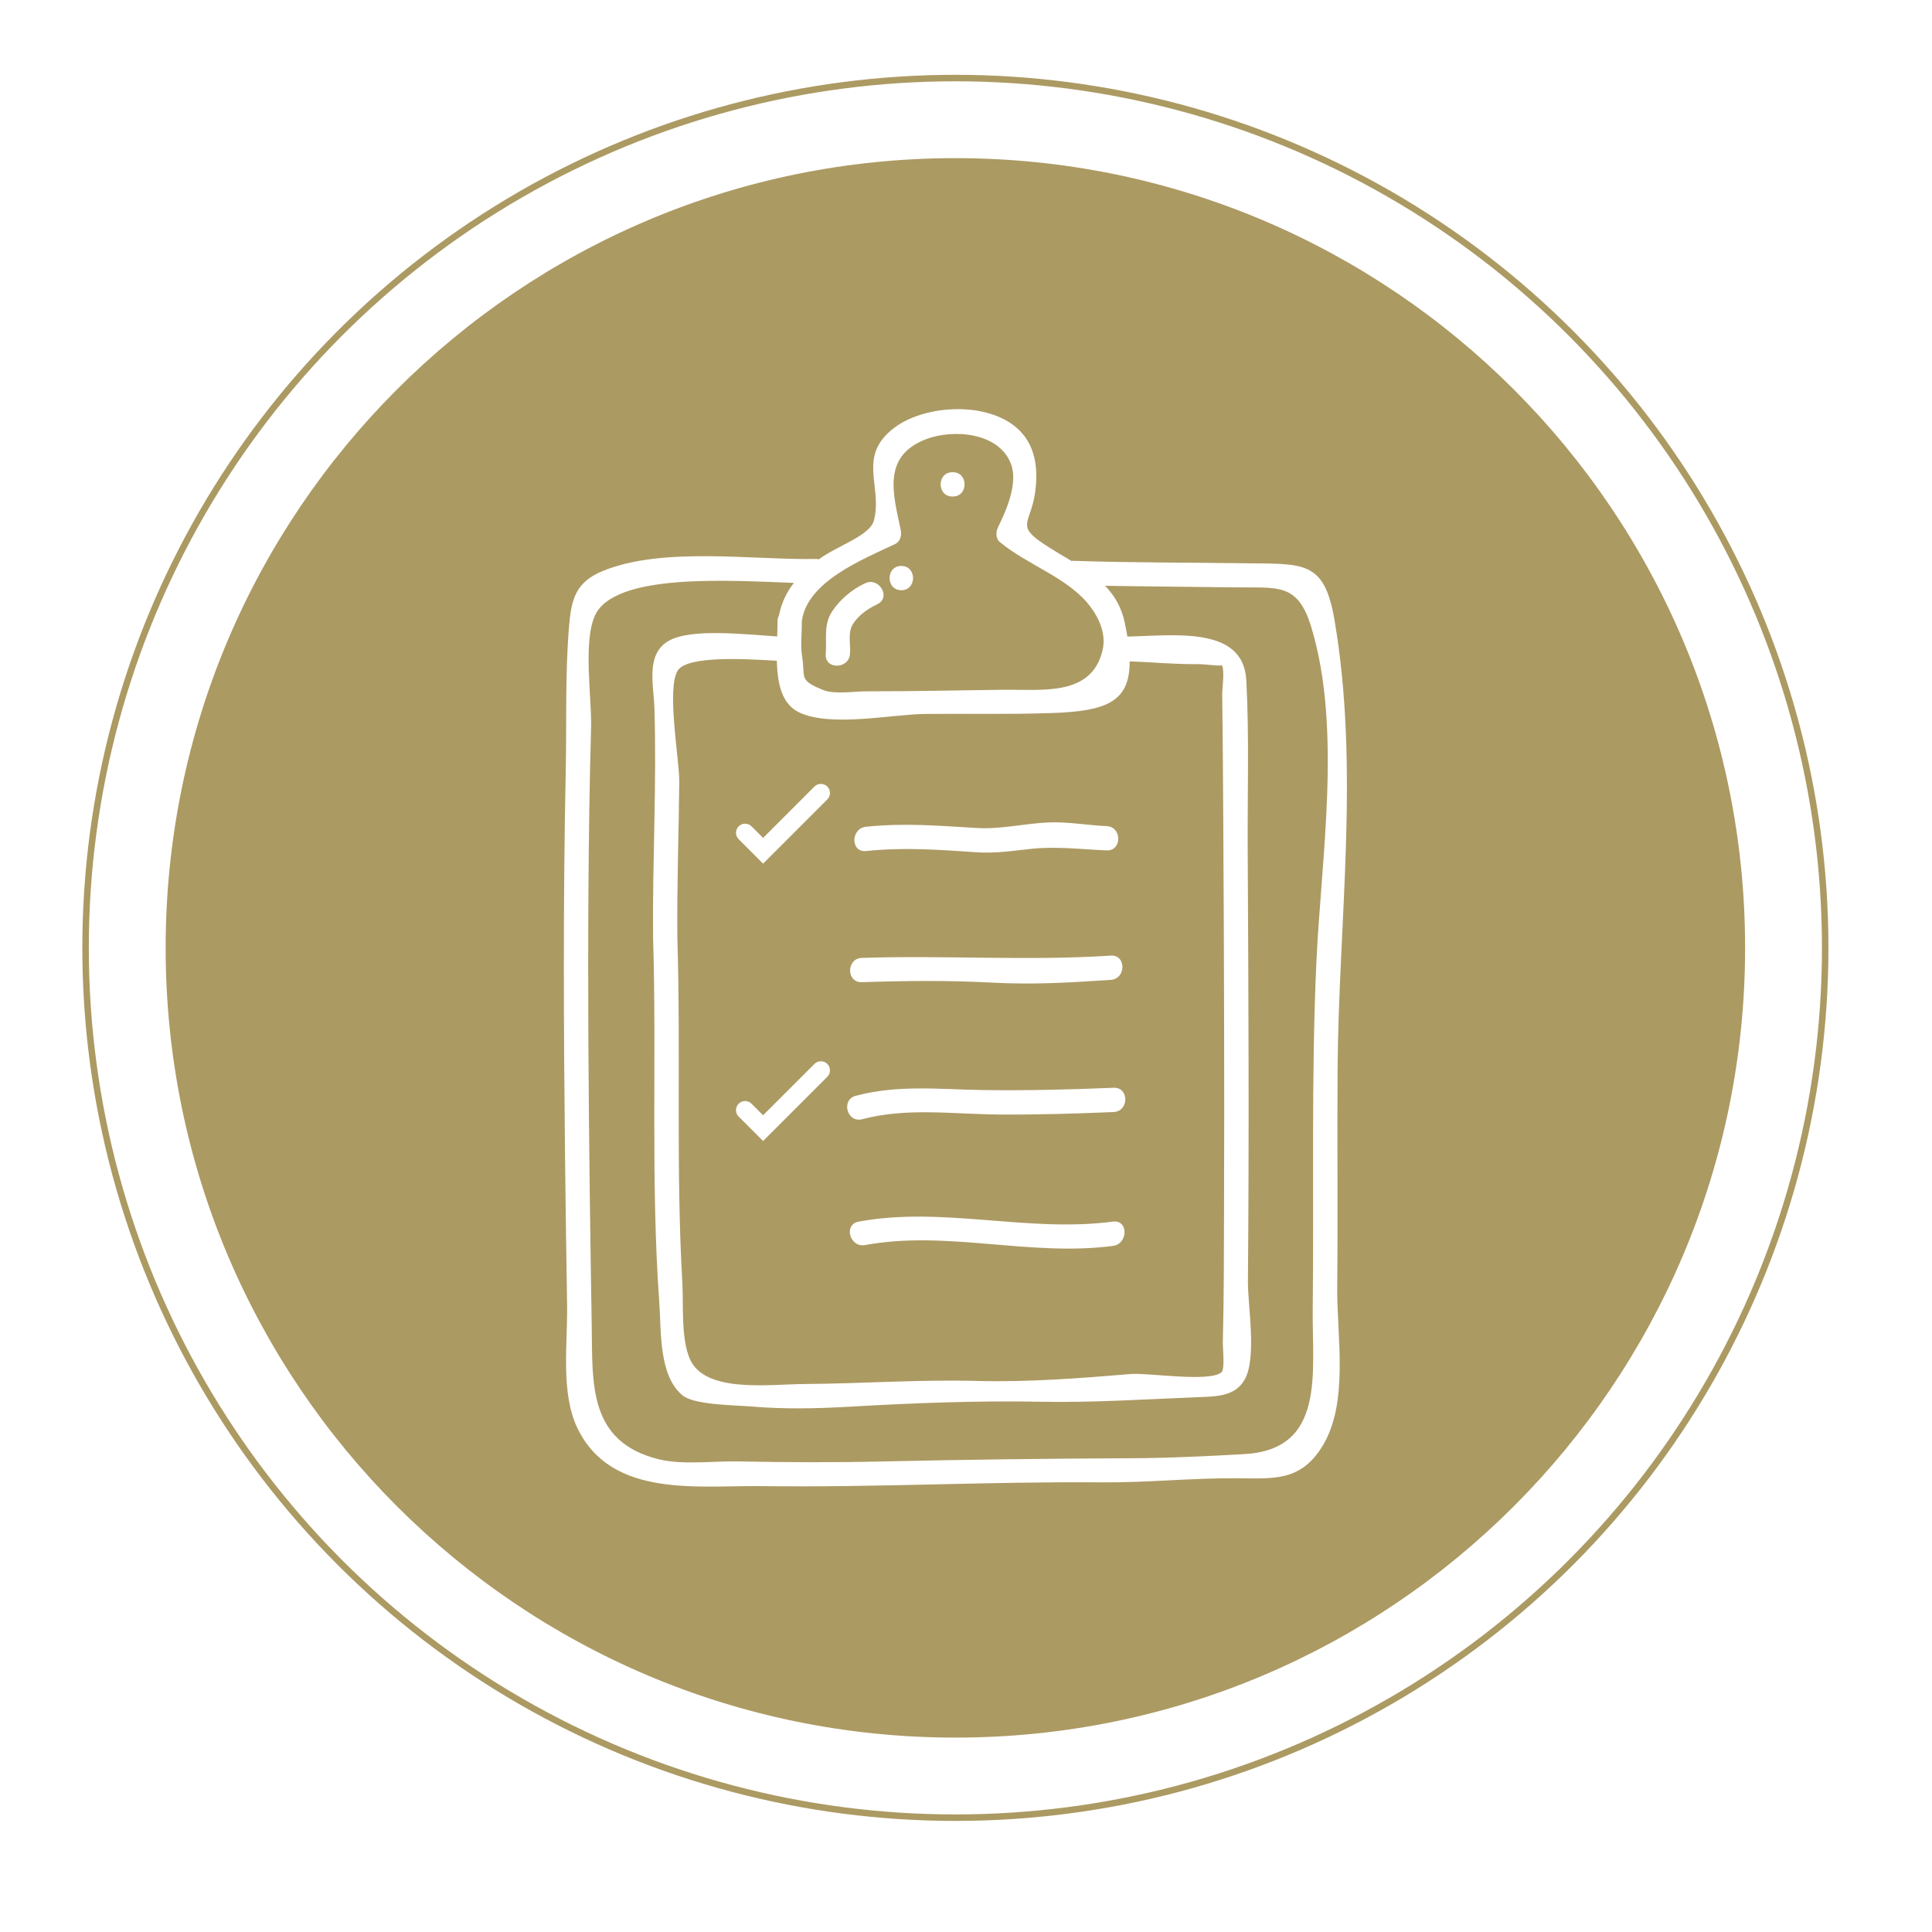
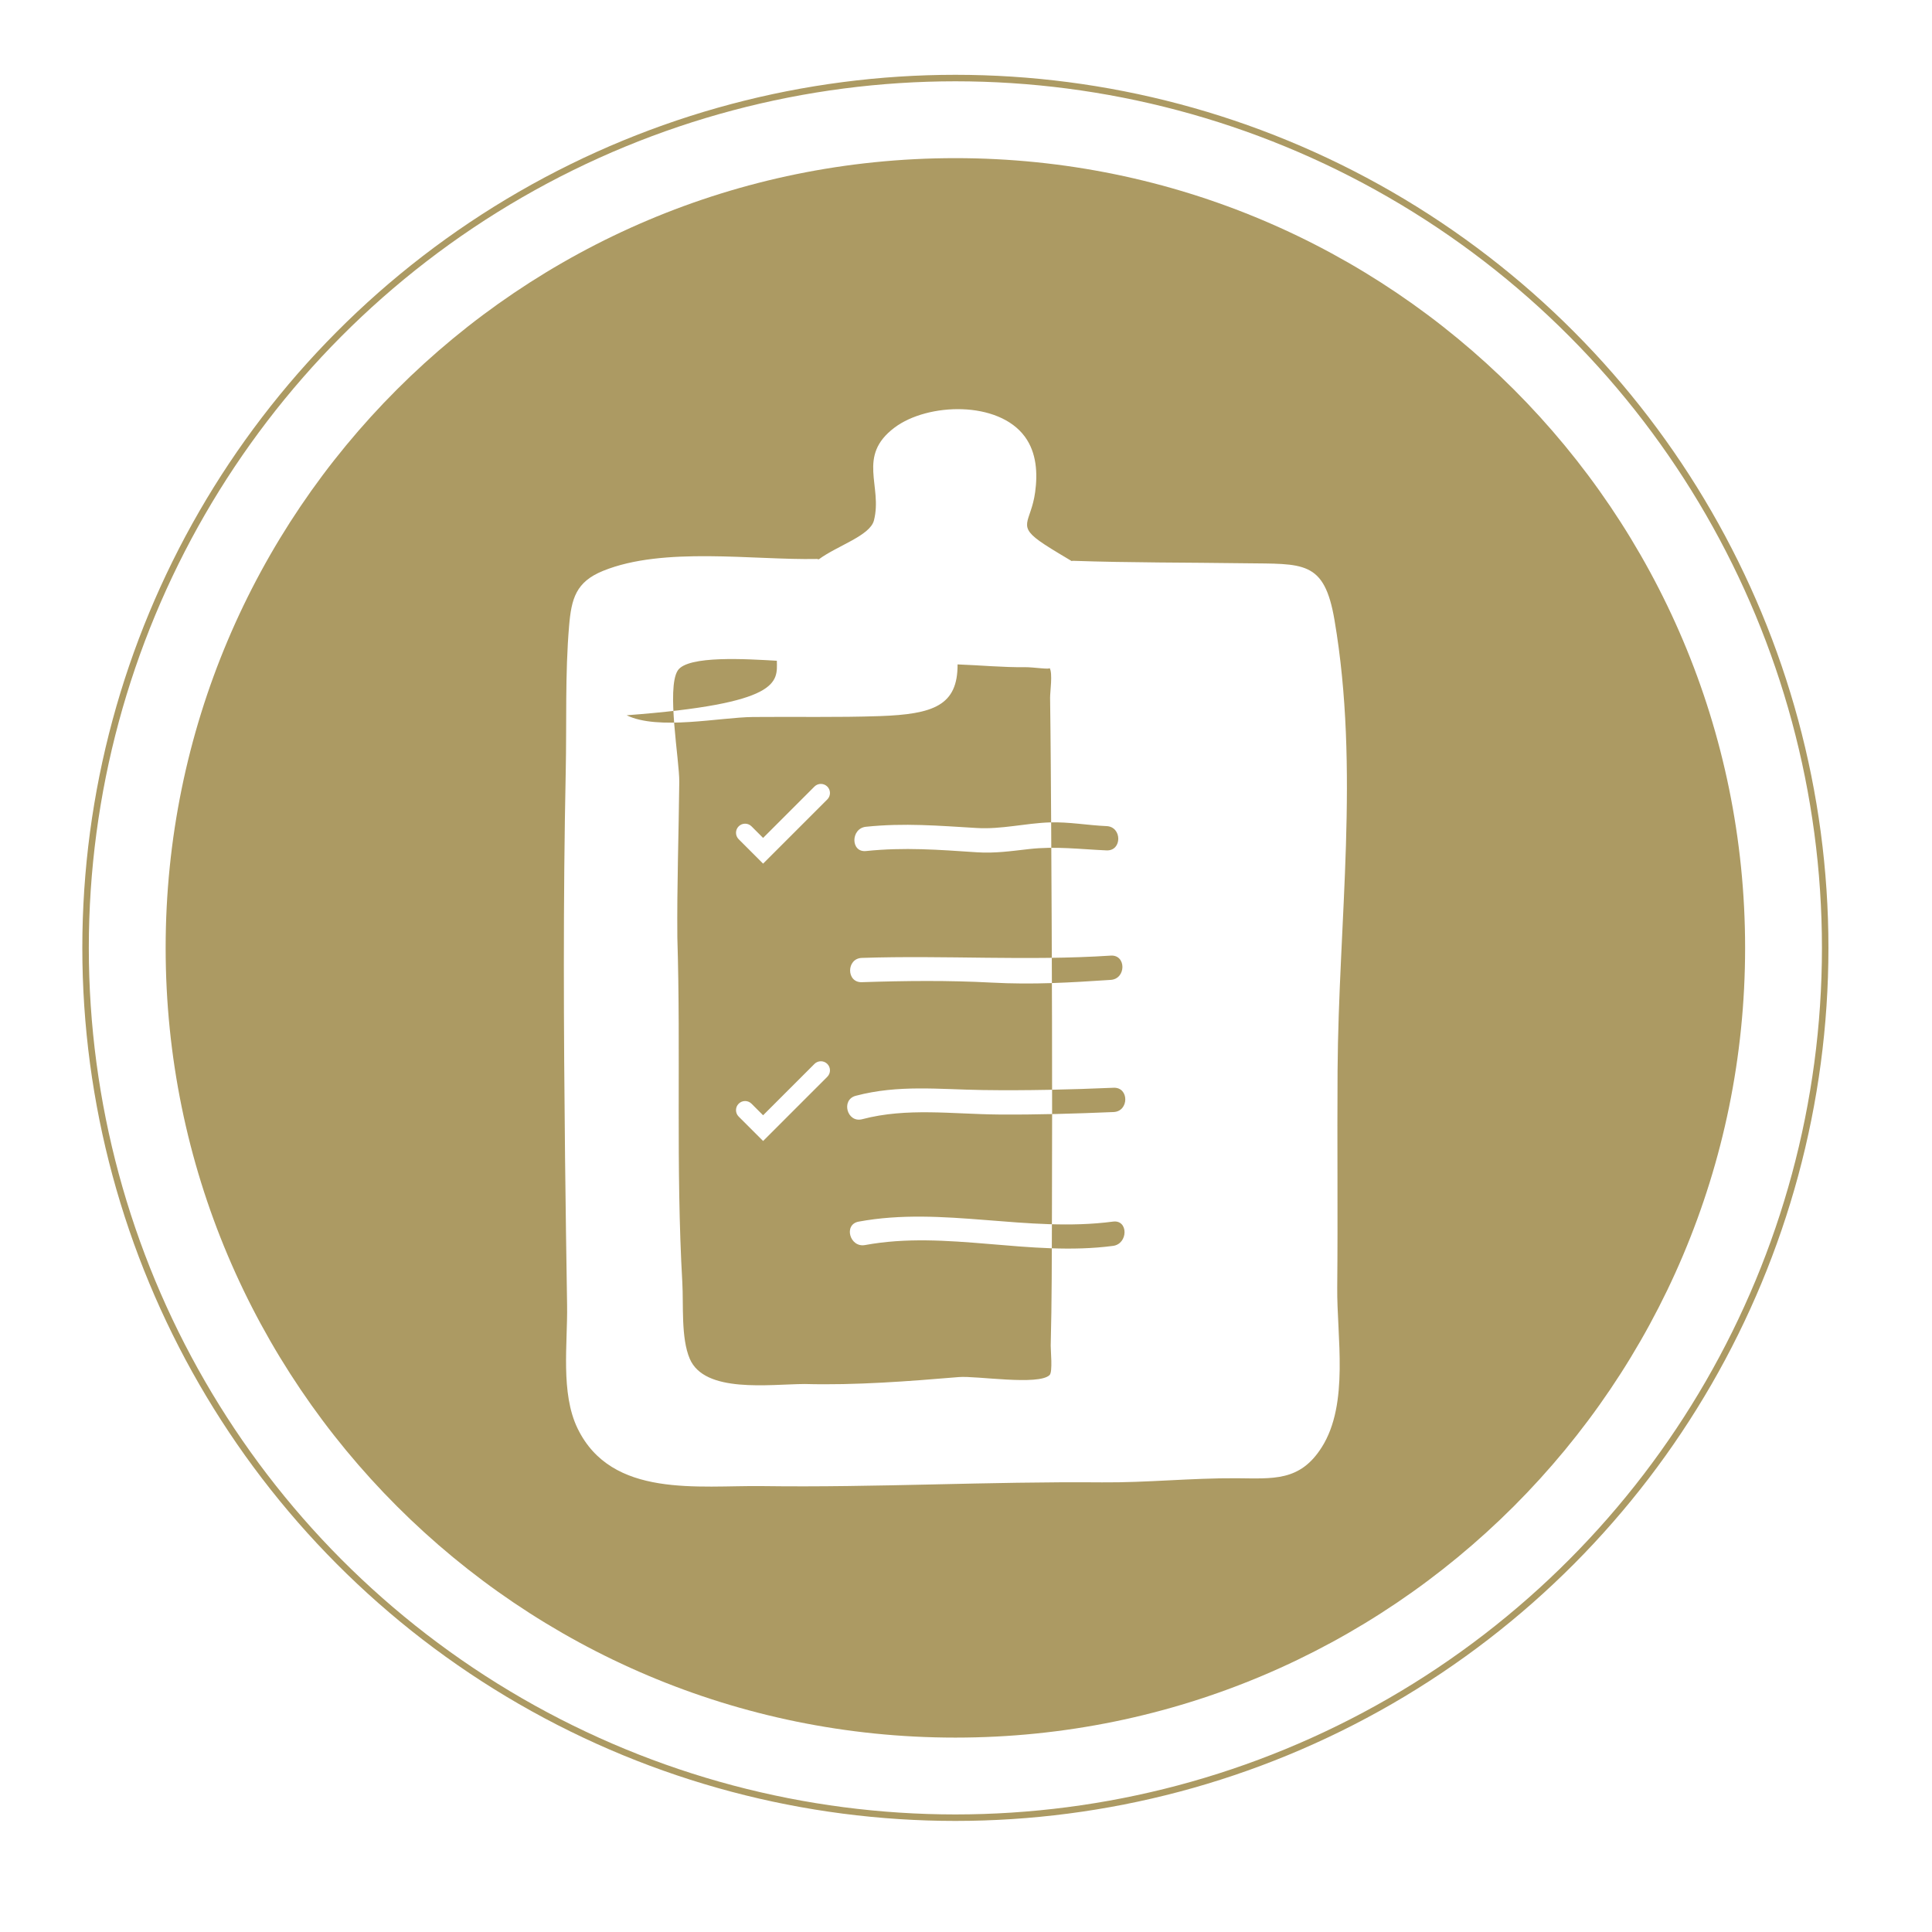
<svg xmlns="http://www.w3.org/2000/svg" version="1.1" id="Layer_1" x="0px" y="0px" width="595.275px" height="595.275px" viewBox="0 0 595.275 595.275" enable-background="new 0 0 595.275 595.275" xml:space="preserve">
  <circle fill="none" stroke="#AC9A63" stroke-width="2" stroke-miterlimit="10" cx="294.365" cy="292.051" r="268" />
  <g>
-     <path fill="#AC9A63" d="M239.357,203.586c-8.971-0.504-27.52-1.746-30.551,3.03c-3.492,5.505,0.556,27.771,0.488,34.236   c-0.163,16.032-0.74,31.991-0.594,48.04c1.093,35.417-0.493,70.843,1.533,106.26c0.393,6.898-0.452,17.091,2.289,23.498   c4.578,10.712,24.407,7.854,35.438,7.78c17.91-0.121,35.216-1.415,53.026-0.943c15.703,0.42,31.898-0.834,47.508-2.139   c5.284-0.44,24.495,2.695,27.924-0.614c1.006-0.964,0.309-7.717,0.346-9.054c0.356-13.736,0.335-27.495,0.381-41.236   c0.132-39.102,0-78.208-0.229-117.311c-0.084-13.694-0.152-27.384-0.342-41.073c-0.025-1.787,0.866-7.665-0.167-9.211   c0.409,0.608-5.065-0.253-7.486-0.222c-6.896,0.079-13.911-0.603-20.857-0.858c0.068,12.629-7.377,15.351-23.961,15.928   c-13.033,0.45-26.035,0.151-39.069,0.277c-10.218,0.094-29.24,4.204-38.929-0.535C240.705,216.803,239.504,210.201,239.357,203.586   z M342.938,383.874c-25.612,3.376-51.291-4.897-76.401-0.256c-4.714,0.869-6.715-6.346-1.986-7.215   c25.983-4.804,52.014,3.466,78.388-0.012C347.702,375.764,347.64,383.25,342.938,383.874z M266.824,254.735   c11.866-1.227,22.368-0.31,34.147,0.383c7.666,0.45,14.917-1.474,22.503-1.726c5.846-0.192,11.631,0.892,17.475,1.144   c4.808,0.204,4.813,7.687,0,7.481c-8.235-0.352-15.645-1.347-23.949-0.403c-5.463,0.618-10.471,1.353-16.028,0.985   c-11.822-0.782-22.244-1.609-34.147-0.383C262.034,262.71,262.085,255.223,266.824,254.735z M265.54,295.144   c25.723-0.855,51.178,0.965,76.694-0.708c4.818-0.315,4.781,7.166,0,7.48c-12.688,0.834-23.828,1.521-36.738,0.834   c-13.325-0.713-26.617-0.566-39.956-0.126C260.718,302.787,260.738,295.306,265.54,295.144z M263.674,337.626   c13.156-3.472,25.564-1.971,39.144-1.771c13.443,0.198,26.86-0.131,40.292-0.702c4.824-0.206,4.798,7.276,0,7.481   c-11.826,0.503-23.645,0.854-35.484,0.761c-14.145-0.116-28.195-2.183-41.964,1.446   C260.995,346.073,259.024,338.853,263.674,337.626z M254.904,331.769l-19.784,19.785l-7.527-7.526   c-1.094-1.095-1.094-2.869,0-3.963c1.096-1.096,2.868-1.096,3.962,0l3.565,3.564l15.823-15.821c1.094-1.095,2.867-1.095,3.961,0   C255.999,328.901,255.999,330.676,254.904,331.769z M250.943,242.351c1.094-1.094,2.867-1.094,3.961,0   c1.095,1.094,1.095,2.869,0,3.962l-19.784,19.785l-7.527-7.527c-1.094-1.095-1.094-2.868,0-3.963c1.096-1.095,2.868-1.095,3.962,0   l3.565,3.565L250.943,242.351z" />
-     <path fill="#AC9A63" d="M247.149,202.29c1.064,6.496-1.297,7.199,6.596,10.354c3.359,1.343,9.678,0.356,13.294,0.362   c14.246,0.021,28.508-0.324,42.752-0.478c11.552-0.12,26.493,1.998,29.9-12.063c1.222-5.049-1.001-9.884-3.702-13.506   c-6.601-8.872-19.414-12.835-27.912-19.938c-1.322-1.103-1.27-3.146-0.587-4.535c2.573-5.254,6.254-13.586,4-19.547   c-3.728-9.861-18.015-10.778-26.241-7.592c-13.695,5.311-9.961,17.208-7.697,28.035c0.326,1.526-0.166,3.491-1.719,4.225   c-9.951,4.714-27.254,11.582-28.79,23.84C247.111,194.981,246.577,198.803,247.149,202.29z M293.438,145.5c0.052,0,0.1,0,0.147,0   c4.823,0,4.816,7.48,0,7.48c-0.048,0-0.096,0-0.147,0C288.614,152.98,288.625,145.5,293.438,145.5z M277.71,174.376   c4.823,0,4.812,7.482,0,7.482C272.887,181.858,272.896,174.376,277.71,174.376z M256.455,188.291   c2.512-3.747,6.029-6.644,10.081-8.577c4.326-2.066,8.123,4.383,3.781,6.46c-2.857,1.361-5.494,3.15-7.318,5.794   c-1.983,2.861-0.83,6.281-1.103,9.541c-0.387,4.776-7.869,4.803-7.477,0C254.81,196.785,253.634,192.506,256.455,188.291z" />
+     <path fill="#AC9A63" d="M239.357,203.586c-8.971-0.504-27.52-1.746-30.551,3.03c-3.492,5.505,0.556,27.771,0.488,34.236   c-0.163,16.032-0.74,31.991-0.594,48.04c1.093,35.417-0.493,70.843,1.533,106.26c0.393,6.898-0.452,17.091,2.289,23.498   c4.578,10.712,24.407,7.854,35.438,7.78c15.703,0.42,31.898-0.834,47.508-2.139   c5.284-0.44,24.495,2.695,27.924-0.614c1.006-0.964,0.309-7.717,0.346-9.054c0.356-13.736,0.335-27.495,0.381-41.236   c0.132-39.102,0-78.208-0.229-117.311c-0.084-13.694-0.152-27.384-0.342-41.073c-0.025-1.787,0.866-7.665-0.167-9.211   c0.409,0.608-5.065-0.253-7.486-0.222c-6.896,0.079-13.911-0.603-20.857-0.858c0.068,12.629-7.377,15.351-23.961,15.928   c-13.033,0.45-26.035,0.151-39.069,0.277c-10.218,0.094-29.24,4.204-38.929-0.535C240.705,216.803,239.504,210.201,239.357,203.586   z M342.938,383.874c-25.612,3.376-51.291-4.897-76.401-0.256c-4.714,0.869-6.715-6.346-1.986-7.215   c25.983-4.804,52.014,3.466,78.388-0.012C347.702,375.764,347.64,383.25,342.938,383.874z M266.824,254.735   c11.866-1.227,22.368-0.31,34.147,0.383c7.666,0.45,14.917-1.474,22.503-1.726c5.846-0.192,11.631,0.892,17.475,1.144   c4.808,0.204,4.813,7.687,0,7.481c-8.235-0.352-15.645-1.347-23.949-0.403c-5.463,0.618-10.471,1.353-16.028,0.985   c-11.822-0.782-22.244-1.609-34.147-0.383C262.034,262.71,262.085,255.223,266.824,254.735z M265.54,295.144   c25.723-0.855,51.178,0.965,76.694-0.708c4.818-0.315,4.781,7.166,0,7.48c-12.688,0.834-23.828,1.521-36.738,0.834   c-13.325-0.713-26.617-0.566-39.956-0.126C260.718,302.787,260.738,295.306,265.54,295.144z M263.674,337.626   c13.156-3.472,25.564-1.971,39.144-1.771c13.443,0.198,26.86-0.131,40.292-0.702c4.824-0.206,4.798,7.276,0,7.481   c-11.826,0.503-23.645,0.854-35.484,0.761c-14.145-0.116-28.195-2.183-41.964,1.446   C260.995,346.073,259.024,338.853,263.674,337.626z M254.904,331.769l-19.784,19.785l-7.527-7.526   c-1.094-1.095-1.094-2.869,0-3.963c1.096-1.096,2.868-1.096,3.962,0l3.565,3.564l15.823-15.821c1.094-1.095,2.867-1.095,3.961,0   C255.999,328.901,255.999,330.676,254.904,331.769z M250.943,242.351c1.094-1.094,2.867-1.094,3.961,0   c1.095,1.094,1.095,2.869,0,3.962l-19.784,19.785l-7.527-7.527c-1.094-1.095-1.094-2.868,0-3.963c1.096-1.095,2.868-1.095,3.962,0   l3.565,3.565L250.943,242.351z" />
    <path fill="#AC9A63" d="M294.365,48.726c-134.385,0-243.326,108.94-243.326,243.326S159.98,535.378,294.365,535.378   s243.326-108.94,243.326-243.326S428.75,48.726,294.365,48.726z M412.018,396.719c-0.142,15.011,3.748,35.778-4.77,49.2   c-6.749,10.633-14.976,9.621-26.362,9.547c-13.8-0.082-27.541,1.385-41.367,1.27c-34.871-0.299-69.658,1.625-104.522,1.152   c-19.761-0.271-46.525,3.865-57.033-17.757c-5.311-10.942-3.047-26.204-3.235-37.964c-0.241-15.199-0.461-30.394-0.63-45.594   c-0.429-39.594-0.618-79.203,0.21-118.793c0.311-14.816-0.22-30.127,1.034-44.912c0.716-8.452,2.112-13.584,10.475-16.981   c18.598-7.555,46.238-3.266,65.837-3.665c0.234-0.006,0.409,0.084,0.623,0.115c5.726-4.23,15.776-7.256,16.992-11.985   c2.737-10.617-5.38-19.787,6.344-28.606c10.203-7.669,32.004-8.367,40.183,2.832c3.597,4.923,3.941,11.226,3.145,17.056   c-1.32,9.674-6.207,10.165,2.9,16.127c2.799,1.836,5.626,3.466,8.336,5.102c0.158-0.016,0.271-0.084,0.436-0.072   c17.622,0.607,35.27,0.503,52.9,0.754c18.073,0.252,24.505-1.012,27.656,17.47c7.85,46.033,1.254,92.674,0.95,138.97   C411.975,352.228,412.232,374.474,412.018,396.719z" />
-     <path fill="#AC9A63" d="M380.318,180.978c-6.778-0.089-13.552-0.162-20.33-0.235c-6.507-0.073-13.014-0.143-19.516-0.257   c2.874,2.956,5.055,6.537,6.077,11.361c0.319,1.51,0.582,2.931,0.803,4.283c13.977-0.236,35.734-3.481,36.643,13.4   c0.934,17.333,0.344,34.887,0.44,52.236c0.241,44.354,0.45,88.715,0.066,133.065c-0.063,7.34,2.749,23.147-0.875,30   c-2.946,5.567-9.102,5.437-14.842,5.667c-16.111,0.646-32.009,1.699-48.12,1.395c-19.813-0.383-39.705,0.42-59.518,1.559   c-9.872,0.565-19.781,0.744-29.649-0.09c-5.164-0.429-17.573-0.472-21.171-3.407c-7.398-6.035-6.554-19.787-7.184-28.569   c-2.704-37.477-0.774-74.994-1.917-112.493c-0.231-23.582,1.152-47.181,0.407-70.752c-0.225-7.236-2.768-16.558,4.395-20.684   c6.878-3.959,23.63-1.973,33.438-1.358c0.063-1.684,0.12-3.293,0.096-4.651c-0.012-0.712,0.172-1.284,0.439-1.787   c0.787-3.933,2.36-7.21,4.625-10.067c-19.147-0.665-55.419-3.298-61.364,10.166c-3.653,8.279-0.887,25.403-1.143,34.379   c-0.483,16.987-0.712,33.974-0.817,50.967c-0.194,30.775,0.025,61.557,0.409,92.333c0.172,13.773,0.383,27.541,0.607,41.314   c0.282,17.554-1.123,35.526,20.726,40.885c7.287,1.782,16.918,0.492,24.326,0.64c14.498,0.283,29.011,0.362,43.508,0.035   c25.815-0.569,51.479-0.921,77.307-1.006c11.712-0.042,23.535-0.628,35.221-1.279c25.141-1.41,20.842-25.082,21.063-44.543   c0.397-35.532-0.483-71.1,1.105-106.605c1.447-32.249,8.021-72.468-1.62-103.877C399.79,179.437,393.61,181.156,380.318,180.978z" />
  </g>
</svg>